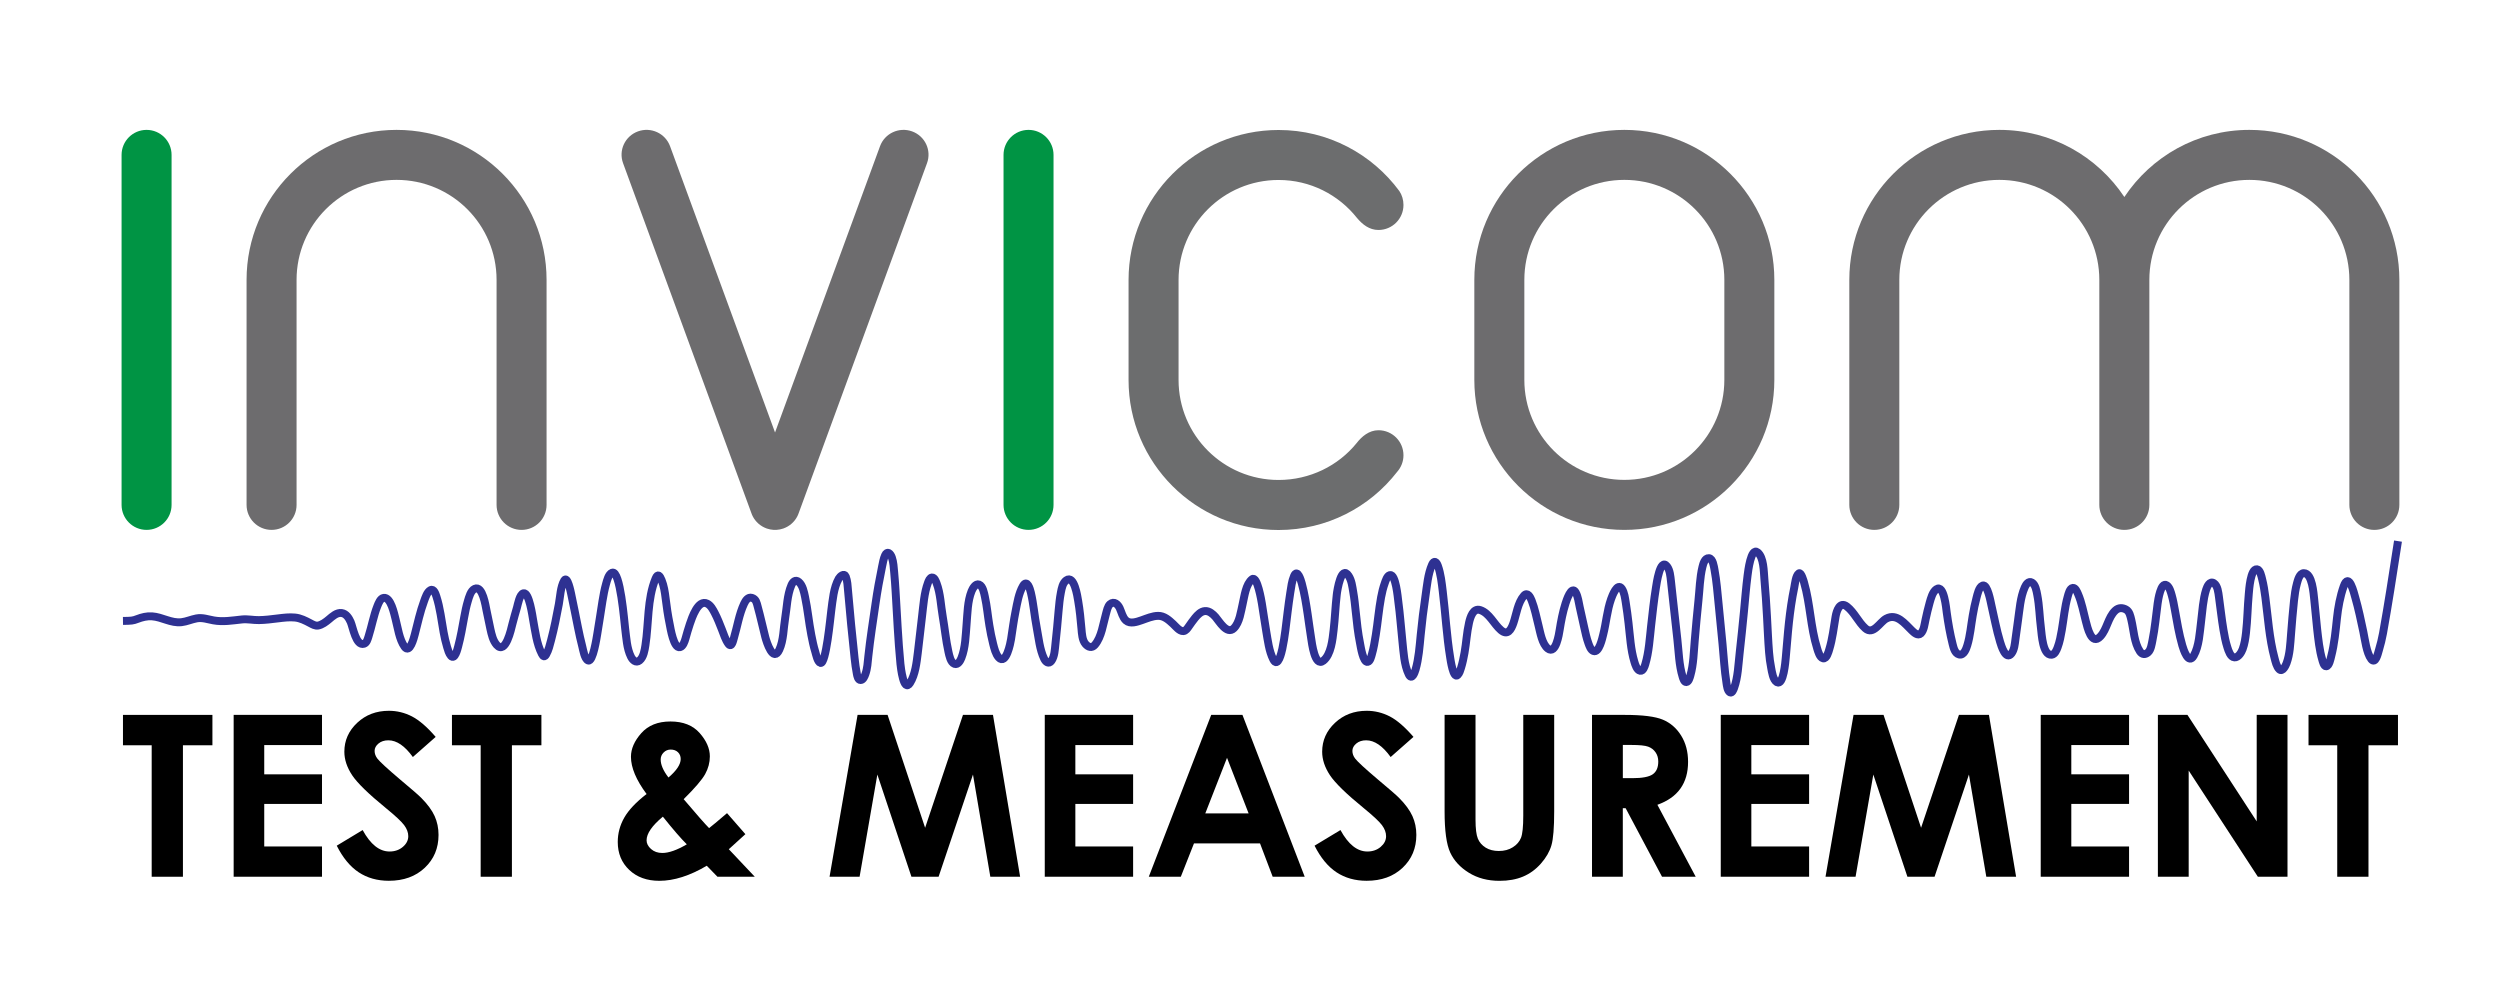
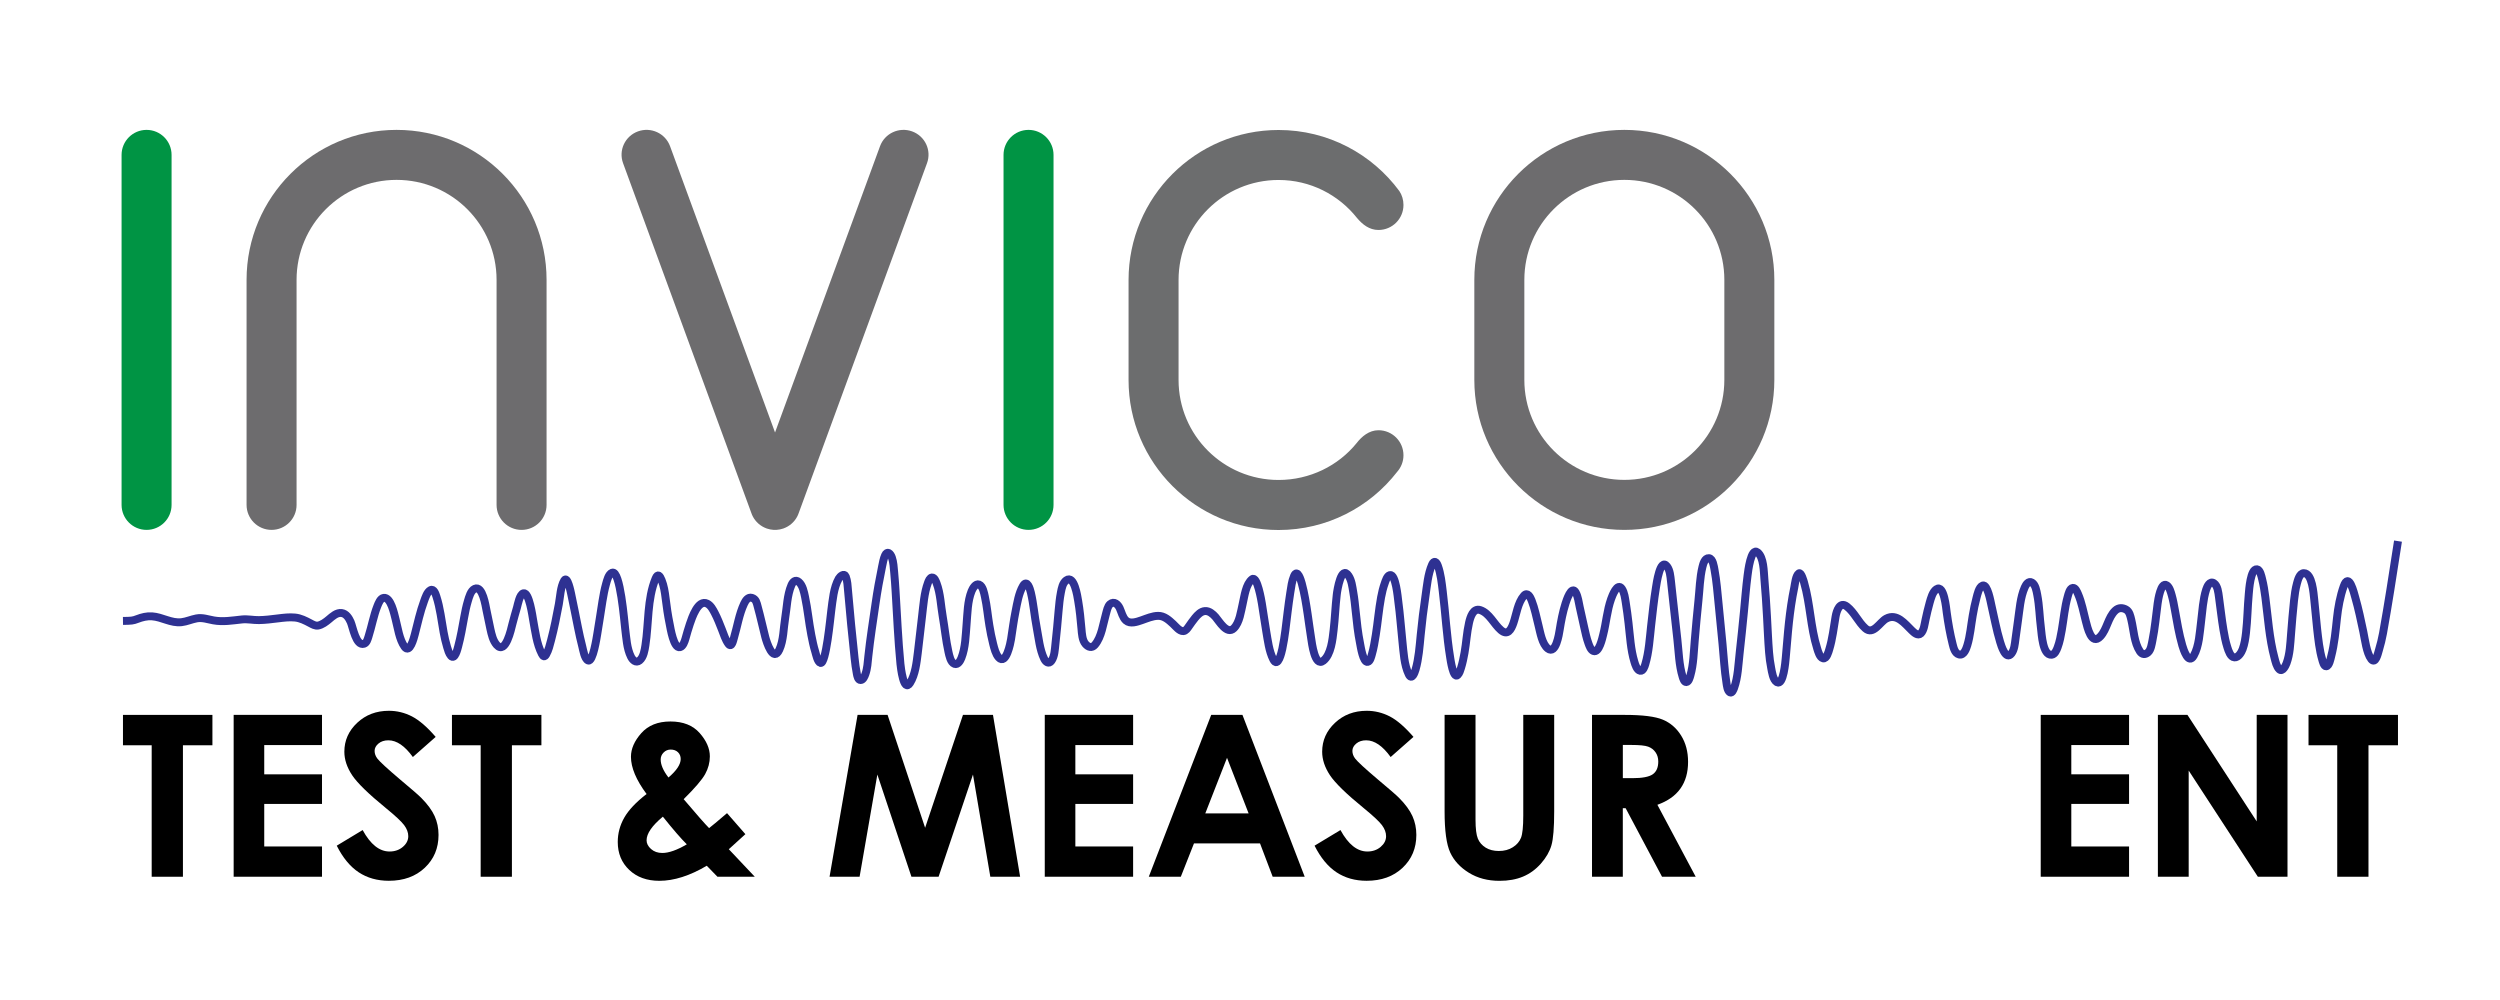
<svg xmlns="http://www.w3.org/2000/svg" xmlns:xlink="http://www.w3.org/1999/xlink" version="1.1" id="Layer_1" x="0px" y="0px" width="566.93px" height="226.771px" viewBox="0 0 566.93 226.771" enable-background="new 0 0 566.93 226.771" xml:space="preserve">
  <a xlink:href="http://www.invicom.com">
    <rect x="-36.523" y="290" fill="#FFFFFF" fill-opacity="0" width="566.929" height="226.771" />
  </a>
  <a xlink:href="http://www.invicom.com">
    <g>
      <path fill="none" stroke="#2E3192" stroke-width="1.8" d="M27.886,140.811c1.95-0.028,2.262-0.055,3.252-0.435    c1.073-0.412,2.182-0.691,3.334-0.61c2.302,0.157,4.321,1.602,6.688,1.329c1.175-0.137,2.248-0.641,3.4-0.857    c1.314-0.252,2.564,0.209,3.847,0.446c2.181,0.399,4.272,0.021,6.449-0.208c1.283-0.141,2.568,0.169,3.856,0.147    c1.451-0.02,2.893-0.21,4.33-0.387c1.281-0.159,2.586-0.325,3.876-0.193c1.237,0.126,2.329,0.691,3.425,1.271    c0.551,0.292,1.147,0.655,1.788,0.546c0.872-0.148,1.787-0.837,2.454-1.402c0.807-0.682,1.794-1.602,2.908-1.438    c1.017,0.145,1.625,1.123,2.026,2.018c0.513,1.146,1.202,5.541,3.032,4.951c0.616-0.199,0.814-1.021,1.001-1.591    c0.378-1.163,0.656-2.359,0.97-3.542c0.304-1.147,0.613-2.307,1.052-3.402c0.252-0.629,0.682-1.782,1.449-1.879    c1.607-0.205,2.375,3.662,2.672,4.787c0.528,2,0.84,4.609,2.049,6.311c1.171,1.646,2.105-1.976,2.315-2.788    c0.659-2.548,1.21-5.145,2.124-7.606c0.286-0.772,0.675-2.063,1.451-2.46c0.753-0.391,1.157,0.911,1.324,1.426    c0.85,2.608,1.146,5.411,1.636,8.108c0.208,1.141,0.464,2.271,0.796,3.383c0.199,0.667,0.415,1.474,0.875,2.005    c0.876,1.009,1.505-1.661,1.624-2.104c0.59-2.188,0.967-4.429,1.374-6.657c0.226-1.24,0.476-2.479,0.837-3.687    c0.264-0.887,0.648-2.355,1.554-2.773c1.799-0.832,2.473,3.961,2.673,4.899c0.3,1.409,0.572,2.823,0.882,4.229    c0.274,1.234,0.583,2.648,1.434,3.609c2.022,2.281,3.271-3.627,3.551-4.74c0.315-1.266,0.691-2.507,1.044-3.756    c0.21-0.743,0.596-3.022,1.486-3.229c1.281-0.292,2.038,5.335,2.179,6.086c0.477,2.535,0.785,5.383,1.979,7.684    c0.31,0.597,0.594,0.771,0.966,0.12c0.556-0.973,0.83-2.153,1.115-3.234c0.713-2.694,1.251-5.442,1.765-8.188    c0.309-1.647,0.369-3.916,1.221-5.363c0.715-1.213,1.487,2.649,1.551,2.944c0.554,2.556,1.041,5.126,1.562,7.689    c0.294,1.44,0.6,2.888,0.974,4.311c0.203,0.776,0.51,2.841,1.322,3.198c1.107,0.486,1.963-5.324,2.088-6.033    c0.432-2.464,0.764-4.942,1.171-7.412c0.218-1.316,0.458-2.643,0.821-3.929c0.217-0.771,0.546-2.204,1.367-2.534    c1.856-0.748,2.773,11.255,2.962,12.688c0.277,2.104,0.364,4.458,1.315,6.375c0.374,0.753,1.135,1.502,1.941,0.854    c0.922-0.741,1.165-2.342,1.339-3.458c0.77-4.936,0.375-10.492,2.313-15.163c0.511-1.229,0.97-0.583,1.358,0.385    c0.516,1.28,0.736,2.694,0.902,4.065c0.238,1.981,0.525,3.958,0.927,5.913c0.18,0.883,0.903,5.592,2.346,5.239    c0.69-0.172,1.061-1.326,1.235-1.94c0.319-1.118,0.623-2.24,1.001-3.339c0.47-1.363,1.847-5.645,3.933-4.606    c0.796,0.396,1.31,1.365,1.713,2.143c0.625,1.194,1.117,2.472,1.613,3.729c0.424,1.076,0.792,2.316,1.473,3.252    c0.757,1.038,1.104-0.832,1.262-1.358c0.757-2.543,1.168-5.339,2.295-7.742c0.332-0.707,0.894-1.596,1.767-1.337    c0.976,0.29,1.085,1.135,1.335,2.039c0.628,2.263,1.119,4.563,1.704,6.841c0.304,1.183,1.805,5.903,3.185,2.89    c0.983-2.146,0.939-4.86,1.327-7.178c0.409-2.452,0.435-5.164,1.414-7.466c0.315-0.74,0.899-1.366,1.656-0.743    c0.913,0.753,1.205,2.305,1.442,3.424c0.602,2.843,0.862,5.758,1.418,8.611c0.25,1.285,0.512,2.577,0.899,3.823    c0.17,0.548,0.504,2.34,1.188,2.528c1.248,0.354,2.229-10.323,2.434-11.836c0.32-2.366,0.521-5.222,1.713-7.313    c0.258-0.449,1.229-1.35,1.578-0.445c0.382,0.983,0.424,2.137,0.515,3.184c0.439,5.111,0.933,10.24,1.49,15.345    c0.133,1.198,0.28,2.404,0.518,3.591c0.088,0.44,0.265,1.366,0.853,1.354c0.574-0.01,0.905-0.882,1.068-1.332    c0.473-1.301,0.528-2.688,0.674-4.059c0.425-4.007,1.072-7.99,1.639-11.978c0.401-2.818,0.906-5.609,1.484-8.396    c0.175-0.842,0.319-1.733,0.672-2.518c0.508-1.132,1.226-0.426,1.542,0.475c0.375,1.066,0.423,2.313,0.529,3.431    c0.132,1.396,0.225,2.794,0.312,4.191c0.337,5.507,0.575,11.051,1.105,16.542c0.076,0.781,0.738,6.587,2.17,4.314    c1.202-1.903,1.49-4.634,1.767-6.854c0.343-2.741,0.622-5.491,0.958-8.232c0.311-2.521,0.461-5.313,1.36-7.698    c0.146-0.39,0.413-1.112,0.896-1.147c0.563-0.041,0.893,0.887,1.049,1.306c0.889,2.37,0.957,5.076,1.393,7.567    c0.463,2.646,0.706,5.373,1.292,7.987c0.188,0.825,0.481,2.418,1.381,2.742c0.774,0.278,1.321-0.748,1.556-1.345    c0.926-2.354,0.963-5.159,1.175-7.662c0.206-2.438,0.212-5.214,1.132-7.5c0.244-0.604,0.924-1.797,1.696-1.498    c0.875,0.336,1.144,1.945,1.322,2.757c0.476,2.142,0.655,4.354,1.017,6.518c0.235,1.409,0.5,2.817,0.858,4.198    c0.267,1.018,0.557,2.302,1.275,3.088c1.668,1.824,2.658-3.348,2.783-4.151c0.326-2.108,0.599-4.22,1.02-6.313    c0.379-1.897,0.713-4.115,1.699-5.792c0.922-1.569,1.576,0.675,1.776,1.519c0.621,2.611,0.817,5.326,1.328,7.966    c0.443,2.295,0.667,4.951,1.689,7.059c0.354,0.727,1.054,1.302,1.656,0.455c0.716-1.012,0.761-2.604,0.896-3.801    c0.284-2.526,0.506-5.043,0.723-7.579c0.119-1.389,0.257-2.777,0.522-4.146c0.188-0.957,0.403-2.128,1.216-2.729    c1.802-1.332,2.534,3.694,2.697,4.655c0.358,2.099,0.567,4.206,0.749,6.323c0.094,1.087,0.169,2.604,0.909,3.458    c0.634,0.734,1.444,1.002,2.133,0.197c1.53-1.787,1.873-4.804,2.516-7.025c0.19-0.666,0.383-1.742,0.933-2.209    c0.925-0.787,1.791,0.068,2.188,0.93c0.42,0.911,0.655,2.094,1.41,2.781c0.952,0.869,2.529,0.295,3.564-0.061    c1.208-0.416,2.447-0.978,3.736-0.991c1.364-0.019,2.411,0.932,3.383,1.829c0.591,0.547,1.448,1.688,2.324,1.633    c0.569-0.038,0.932-0.623,1.236-1.055c0.464-0.659,0.921-1.329,1.435-1.951c0.574-0.697,1.312-1.479,2.241-1.545    c0.959-0.071,1.783,0.662,2.393,1.354c0.829,0.943,2.595,4.086,4.153,2.552c1.314-1.298,1.609-3.854,2.018-5.592    c0.389-1.653,0.702-4.461,2.14-5.549c1.149-0.872,2.103,4.969,2.202,5.547c0.357,2.076,0.615,4.171,0.98,6.246    c0.368,2.1,0.633,4.499,1.595,6.409c1.058,2.095,1.896-1.646,2.063-2.424c0.591-2.762,0.854-5.603,1.207-8.404    c0.179-1.429,0.363-2.854,0.59-4.275c0.203-1.268,0.354-2.646,0.859-3.821c0.764-1.763,1.563,0.994,1.748,1.669    c0.625,2.278,0.983,4.645,1.336,6.98c0.272,1.813,0.5,3.63,0.789,5.438c0.174,1.078,0.82,6.657,2.748,5.146    c1.783-1.396,2.104-4.834,2.35-6.959c0.313-2.678,0.402-5.38,0.716-8.06c0.116-1.021,1.018-6.806,2.682-4.254    c0.699,1.068,0.836,2.437,1.053,3.676c0.258,1.457,0.405,2.938,0.558,4.408c0.25,2.457,0.511,4.896,1.003,7.317    c0.122,0.593,0.67,4.353,1.729,4.121c0.549-0.118,0.787-1.186,0.918-1.633c0.426-1.458,0.67-2.985,0.908-4.487    c0.451-2.837,0.68-5.713,1.2-8.532c0.201-1.088,0.466-2.175,0.836-3.212c0.188-0.529,0.523-1.67,1.16-1.82    c1.324-0.315,1.789,5.125,1.896,5.909c0.42,3.058,0.619,6.141,0.951,9.209c0.256,2.372,0.375,5.241,1.432,7.407    c0.688,1.408,1.33-0.354,1.541-1.092c0.726-2.533,0.906-5.221,1.162-7.841c0.287-2.964,0.65-5.923,1.088-8.866    c0.343-2.313,0.539-4.95,1.49-7.104c0.478-1.072,1.002-0.62,1.323,0.271c0.658,1.836,0.867,3.89,1.105,5.817    c0.623,5.011,0.871,10.063,1.691,15.048c0.059,0.354,0.688,4.869,1.682,3.918c0.412-0.396,0.604-1.088,0.771-1.625    c0.349-1.121,0.583-2.28,0.792-3.438c0.404-2.265,0.51-4.583,1.024-6.821c0.291-1.257,0.932-3.407,2.564-2.849    c2.045,0.695,3.074,3.169,4.645,4.522c1.531,1.326,2.324-0.042,2.855-1.591c0.67-1.953,0.986-4.643,2.393-6.217    c0.814-0.914,1.441,0.357,1.73,1.086c0.725,1.837,1.096,3.832,1.582,5.746c0.397,1.557,0.79,4.156,2.123,5.188    c1.792,1.396,2.506-3.313,2.654-4.233c0.329-2.045,0.702-4.038,1.331-6.012c0.199-0.617,1.359-4.267,2.318-2.488    c0.528,0.979,0.664,2.229,0.902,3.313c0.333,1.52,0.665,3.031,1.008,4.543c0.279,1.242,0.535,2.502,0.973,3.694    c0.209,0.571,0.521,1.488,1.131,1.729c1.285,0.506,2.025-2.991,2.207-3.702c0.688-2.688,0.871-5.477,1.798-8.097    c0.231-0.659,1.425-3.892,2.448-2.319c0.578,0.889,0.707,2.12,0.877,3.15c0.254,1.535,0.439,3.082,0.625,4.627    c0.343,2.893,0.479,6.006,1.33,8.791c0.191,0.627,0.566,1.899,1.318,2.035c0.67,0.121,1.008-0.993,1.151-1.474    c0.834-2.771,1.004-5.869,1.326-8.74c0.33-2.906,0.631-5.814,1.101-8.7c0.125-0.761,0.938-6.805,2.498-4.781    c0.682,0.886,0.774,2.299,0.903,3.375c0.172,1.438,0.306,2.887,0.47,4.323c0.336,2.978,0.649,5.948,0.983,8.922    c0.313,2.768,0.369,5.812,1.197,8.467c0.108,0.348,0.35,1.189,0.822,1.169c0.559-0.031,0.819-1.117,0.938-1.534    c0.711-2.495,0.746-5.251,0.974-7.83c0.264-3.044,0.518-6.09,0.844-9.126c0.27-2.509,0.309-5.175,0.907-7.625    c0.177-0.729,0.531-2.035,1.456-1.993c0.909,0.043,1.151,1.938,1.276,2.604c0.479,2.565,0.67,5.214,0.936,7.813    c0.308,3.017,0.595,6.032,0.886,9.049c0.283,2.932,0.43,5.921,0.893,8.826c0.095,0.594,0.209,1.798,0.791,2.143    c0.477,0.281,0.816-0.652,0.931-0.966c0.896-2.449,0.971-5.341,1.266-7.926c0.354-3.137,0.67-6.28,0.979-9.423    c0.268-2.741,0.472-5.499,0.825-8.229c0.107-0.815,0.752-6.44,2.268-5.208c1.417,1.157,1.386,4.313,1.539,6.019    c0.258,2.855,0.431,5.727,0.595,8.593c0.154,2.693,0.252,5.394,0.469,8.082c0.094,1.183,0.25,2.361,0.479,3.521    c0.184,0.937,0.411,2.706,1.303,3.239c1.489,0.896,1.934-4.827,1.998-5.508c0.262-2.672,0.428-5.352,0.723-8.021    c0.295-2.685,0.67-5.358,1.22-7.996c0.161-0.776,0.325-2.694,1.047-3.17c0.5-0.33,1.089,1.795,1.157,2.044    c1.423,4.896,1.459,10.137,2.984,15.007c0.203,0.65,0.571,2.041,1.338,2.229c0.799,0.198,1.238-1.495,1.398-2.021    c0.737-2.408,1.012-4.941,1.434-7.424c0.235-1.395,0.976-3.555,2.582-2.297c1.695,1.324,2.568,3.521,4.177,4.947    c1.793,1.595,3.282-1.438,4.719-2.211c2.418-1.293,4.207,1.134,5.781,2.652c0.489,0.475,1.396,1.363,2.071,0.714    c0.717-0.689,0.857-2.175,1.068-3.115c0.293-1.297,0.566-2.602,0.941-3.876c0.288-0.982,0.646-2.432,1.522-3.044    c1.748-1.222,2.229,4.448,2.348,5.297c0.326,2.375,0.755,4.848,1.341,7.163c0.217,0.861,0.508,2.091,1.461,2.338    c1.073,0.28,1.61-1.255,1.858-2.063c0.668-2.173,0.842-4.535,1.236-6.775c0.236-1.347,0.494-2.691,0.856-4.011    c0.209-0.767,0.543-2.473,1.396-2.785c1.104-0.402,1.82,3.771,1.963,4.371c0.658,2.797,1.154,5.648,1.99,8.396    c0.254,0.838,1.291,4.317,2.584,2.646c0.649-0.842,0.752-2.145,0.889-3.175c0.188-1.422,0.371-2.842,0.582-4.262    c0.369-2.489,0.515-5.264,1.537-7.573c0.277-0.63,0.865-1.542,1.639-1.077c0.802,0.479,1.021,1.888,1.189,2.734    c0.498,2.522,0.522,5.111,0.854,7.66c0.171,1.312,0.386,6.158,2.412,5.978c0.729-0.066,1.121-1.034,1.351-1.644    c0.479-1.271,0.729-2.64,0.961-3.976c0.44-2.528,0.643-5.158,1.35-7.625c0.15-0.528,0.455-1.851,1.146-1.923    c0.592-0.063,0.985,0.932,1.174,1.366c0.856,1.969,1.229,4.13,1.776,6.204c0.353,1.334,1.273,5.616,3.291,3.448    c1.533-1.646,1.72-4.308,3.375-5.866c0.724-0.684,1.611-0.707,2.455-0.237c0.791,0.438,0.98,1.478,1.188,2.325    c0.551,2.271,0.639,5.196,1.957,7.167c0.49,0.729,1.174,0.795,1.83,0.239c0.672-0.563,0.844-1.919,1.012-2.731    c0.57-2.759,0.797-5.583,1.176-8.375c0.104-0.759,0.734-5.031,2.068-4.121c0.654,0.446,0.924,1.539,1.131,2.265    c0.311,1.085,0.504,2.204,0.707,3.314c0.492,2.699,0.926,5.435,1.688,8.065c0.271,0.937,1.394,4.442,2.587,2.329    c1.239-2.188,1.354-5.287,1.674-7.752c0.305-2.374,0.418-4.982,1.151-7.266c0.228-0.71,0.824-2.027,1.744-1.439    c0.879,0.563,1.021,2.188,1.154,3.137c0.354,2.479,0.6,4.964,1.02,7.435c0.228,1.342,0.479,2.695,0.896,3.991    c0.236,0.735,0.684,2.208,1.604,2.271c0.89,0.07,1.599-1.178,1.857-1.883c0.432-1.175,0.615-2.452,0.758-3.697    c0.334-2.926,0.359-5.878,0.627-8.81c0.08-0.862,0.377-5.765,1.854-5.599c0.729,0.083,1.024,1.642,1.166,2.194    c0.352,1.365,0.559,2.771,0.742,4.172c0.604,4.604,0.873,9.269,2.082,13.768c0.219,0.813,0.456,1.973,1.088,2.564    c0.727,0.685,1.45-0.878,1.639-1.392c0.768-2.085,0.84-4.422,1.02-6.629c0.205-2.523,0.392-5.052,0.67-7.568    c0.146-1.33,0.326-2.673,0.681-3.962c0.199-0.729,0.604-2.273,1.559-2.267c1.912,0.02,2.187,4.617,2.34,5.928    c0.259,2.227,0.406,4.458,0.66,6.688c0.271,2.354,0.506,4.807,1.181,7.082c0.106,0.359,0.358,1.438,0.873,1.427    c0.688-0.021,1.014-1.789,1.135-2.259c0.729-2.813,1.006-5.772,1.311-8.659c0.248-2.38,0.719-4.953,1.525-7.233    c1.195-3.376,2.33,1.521,2.641,2.593c0.726,2.534,1.262,5.125,1.81,7.707c0.358,1.688,0.727,4.859,1.795,6.227    c0.948,1.213,1.479-1.127,1.752-2.077c0.385-1.333,0.674-2.428,0.92-3.796c1.205-6.697,2.092-12.505,3.396-20.896" />
    </g>
  </a>
  <a xlink:href="http://www.invicom.com">
    <g>
      <path d="M27.887,162.118h20.284v6.889h-6.687v29.814h-7.086v-29.815h-6.512V162.118L27.887,162.118z" />
      <path d="M52.987,162.118h20.035v6.838h-13.1v6.637h13.1v6.712h-13.1v9.654h13.1v6.862H52.987V162.118z" />
      <path d="M98.797,167.11l-5.174,4.563c-1.816-2.524-3.667-3.792-5.549-3.792c-0.917,0-1.667,0.245-2.25,0.736    s-0.875,1.044-0.875,1.659c0,0.616,0.208,1.198,0.625,1.746c0.566,0.729,2.274,2.304,5.124,4.716    c2.666,2.228,4.282,3.635,4.849,4.217c1.416,1.43,2.42,2.798,3.012,4.104c0.591,1.306,0.888,2.729,0.888,4.276    c0,3.013-1.041,5.496-3.123,7.458c-2.081,1.963-4.795,2.944-8.143,2.944c-2.614,0-4.892-0.641-6.831-1.921    c-1.94-1.281-3.602-3.294-4.984-6.039l5.874-3.543c1.766,3.244,3.798,4.865,6.097,4.865c1.199,0,2.207-0.354,3.023-1.051    c0.816-0.695,1.226-1.506,1.226-2.42c0-0.832-0.309-1.662-0.925-2.494c-0.617-0.83-1.976-2.104-4.074-3.816    c-3.999-3.259-6.582-5.775-7.748-7.546c-1.167-1.772-1.75-3.539-1.75-5.304c0-2.547,0.971-4.729,2.909-6.551    c1.94-1.818,4.333-2.729,7.183-2.729c1.833,0,3.576,0.424,5.232,1.271C95.07,163.317,96.864,164.864,98.797,167.11z" />
      <path d="M102.49,162.118h20.285v6.889h-6.688v29.814h-7.086v-29.815h-6.512V162.118L102.49,162.118z" />
      <path d="M164.871,184.399l4.162,4.766l-1.892,1.719l-1.867,1.695l5.892,6.242h-8.469l-2.42-2.495    c-3.859,2.278-7.443,3.418-10.755,3.418c-2.813,0-5.086-0.823-6.825-2.47c-1.738-1.647-2.607-3.759-2.607-6.337    c0-1.946,0.492-3.785,1.478-5.518c0.986-1.729,2.672-3.518,5.059-5.36c-2.361-3.181-3.542-5.988-3.542-8.438    c0-1.813,0.782-3.602,2.346-5.365c1.563-1.762,3.769-2.645,6.611-2.645c2.877,0,5.085,0.875,6.625,2.62    c1.539,1.747,2.309,3.51,2.309,5.291c0,1.396-0.354,2.732-1.061,4.017c-0.707,1.28-2.333,3.177-4.877,5.688    c2.979,3.51,4.9,5.694,5.768,6.562C161.334,187.394,162.691,186.26,164.871,184.399z M155.75,191.472    c-1.285-1.266-3.095-3.354-5.43-6.275c-2.462,2.047-3.693,3.835-3.693,5.365c0,0.716,0.336,1.373,1.01,1.971    c0.673,0.599,1.524,0.898,2.555,0.898C151.67,193.431,153.522,192.778,155.75,191.472z M151.592,176.316    c1.848-1.581,2.771-2.979,2.771-4.191c0-0.632-0.208-1.146-0.624-1.547c-0.416-0.398-0.965-0.599-1.646-0.599    c-0.633,0-1.169,0.226-1.609,0.673c-0.441,0.449-0.66,0.974-0.66,1.574C149.821,173.422,150.411,174.786,151.592,176.316z" />
      <path d="M194.475,162.118h6.807l8.509,25.6l8.585-25.6h6.804l6.156,36.703h-6.757l-3.935-23.178l-7.797,23.178h-6.157    l-7.729-23.178l-4.028,23.178h-6.813L194.475,162.118z" />
      <path d="M236.924,162.118h20.035v6.838H243.86v6.637h13.099v6.712H243.86v9.654h13.099v6.862h-20.035V162.118L236.924,162.118z" />
      <path d="M274.668,162.118h7.086l14.117,36.703h-7.262l-2.871-7.563h-14.977l-2.986,7.563h-7.261L274.668,162.118z M278.254,171.85    l-4.925,12.6h9.819L278.254,171.85z" />
      <path d="M320.535,167.11l-5.176,4.563c-1.816-2.524-3.666-3.792-5.549-3.792c-0.916,0-1.666,0.245-2.25,0.736    s-0.875,1.044-0.875,1.659c0,0.616,0.207,1.198,0.625,1.746c0.565,0.729,2.274,2.304,5.125,4.716    c2.666,2.228,4.28,3.635,4.848,4.217c1.418,1.43,2.42,2.798,3.012,4.104c0.593,1.306,0.891,2.729,0.891,4.276    c0,3.013-1.043,5.496-3.123,7.458c-2.082,1.963-4.797,2.944-8.145,2.944c-2.614,0-4.892-0.641-6.832-1.921    c-1.938-1.281-3.601-3.294-4.98-6.039l5.873-3.543c1.767,3.244,3.799,4.865,6.099,4.865c1.198,0,2.207-0.354,3.022-1.051    c0.814-0.695,1.226-1.506,1.226-2.42c0-0.832-0.31-1.662-0.925-2.494c-0.616-0.83-1.979-2.104-4.073-3.816    c-4-3.259-6.584-5.775-7.75-7.546c-1.166-1.772-1.748-3.539-1.748-5.304c0-2.547,0.972-4.729,2.91-6.551    c1.938-1.818,4.334-2.729,7.182-2.729c1.832,0,3.576,0.424,5.232,1.271C316.806,163.317,318.601,164.864,320.535,167.11z" />
      <path d="M327.595,162.118h7.011v23.735c0,2.043,0.179,3.487,0.536,4.338c0.356,0.847,0.948,1.521,1.771,2.032    c0.824,0.506,1.816,0.758,2.979,0.758c1.229,0,2.293-0.281,3.183-0.852c0.891-0.563,1.506-1.28,1.848-2.151    c0.341-0.874,0.511-2.539,0.511-5v-22.861h7.012V184c0,3.692-0.207,6.255-0.625,7.688c-0.414,1.43-1.209,2.812-2.383,4.142    c-1.172,1.331-2.523,2.316-4.056,2.956c-1.528,0.643-3.311,0.962-5.338,0.962c-2.662,0-4.979-0.611-6.948-1.834    c-1.972-1.222-3.382-2.753-4.229-4.591c-0.85-1.837-1.273-4.944-1.273-9.32V162.12L327.595,162.118L327.595,162.118z" />
      <path d="M361.029,162.118h7.4c4.056,0,6.94,0.362,8.661,1.087c1.72,0.725,3.104,1.925,4.148,3.605    c1.047,1.68,1.569,3.668,1.569,5.963c0,2.411-0.577,4.428-1.733,6.05c-1.154,1.623-2.896,2.849-5.226,3.68l8.691,16.317h-7.637    l-8.253-15.544h-0.641v15.544h-6.985v-36.702H361.029z M368.015,176.465h2.188c2.224,0,3.752-0.291,4.59-0.875    s1.256-1.552,1.256-2.9c0-0.805-0.206-1.497-0.622-2.094c-0.414-0.592-0.97-1.018-1.666-1.273    c-0.695-0.258-1.974-0.388-3.83-0.388h-1.916V176.465L368.015,176.465z" />
-       <path d="M390.22,162.118h20.034v6.838h-13.1v6.637h13.1v6.712h-13.1v9.654h13.1v6.862H390.22V162.118z" />
-       <path d="M420.33,162.118h6.808l8.508,25.6l8.586-25.6h6.805l6.158,36.703h-6.758l-3.937-23.178l-7.797,23.178h-6.157    l-7.729-23.178l-4.029,23.178h-6.813L420.33,162.118z" />
      <path d="M462.779,162.118h20.033v6.838h-13.098v6.637h13.098v6.712h-13.098v9.654h13.098v6.862h-20.033V162.118z" />
      <path d="M489.351,162.118h6.701l15.705,24.153v-24.153h6.983v36.703h-6.721l-15.687-24.076v24.077h-6.985v-36.704H489.351z" />
      <polyline points="543.792,169.006 537.105,169.006 537.105,198.821 530.019,198.821 530.019,169.006 523.508,169.006     523.508,162.118 543.792,162.118   " />
      <path stroke="#8EC73F" stroke-miterlimit="10" d="M360.933,179.591" />
      <path stroke="#8EC73F" stroke-miterlimit="10" d="M360.933,179.591" />
    </g>
  </a>
  <a xlink:href="http://www.invicom.com">
    <g>
      <path fill="#009444" d="M38.908,114.494c0,3.131-2.538,5.669-5.669,5.669l0,0c-3.131,0-5.669-2.538-5.669-5.669v-79.37    c0-3.131,2.539-5.67,5.669-5.67l0,0c3.131,0,5.669,2.539,5.669,5.67V114.494z" />
      <path fill="#6D6C6E" d="M89.931,29.454c-18.786,0-34.017,15.229-34.017,34.017v17.01v0.729v33.284c0,3.131,2.539,5.67,5.669,5.67    c3.131,0,5.67-2.539,5.67-5.67V81.209V80.48V63.469c0-12.522,10.153-22.677,22.678-22.677s22.677,10.152,22.677,22.677v17.007    c0,0.002,0,0.003,0,0.004v34.017c0,3.131,2.539,5.669,5.669,5.669c3.131,0,5.669-2.538,5.669-5.669V81.212v-0.729V63.47    C123.947,44.684,108.718,29.454,89.931,29.454z" />
      <path fill="#009444" d="M238.911,114.494c0,3.131-2.538,5.669-5.669,5.669l0,0c-3.13,0-5.668-2.538-5.668-5.669v-79.37    c0-3.131,2.538-5.67,5.668-5.67l0,0c3.131,0,5.669,2.539,5.669,5.67V114.494z" />
      <path fill="#6D6C6E" d="M368.353,29.454c-18.786,0-34.017,15.229-34.017,34.017v22.68c0,18.787,15.229,34.016,34.017,34.016    s34.018-15.229,34.018-34.016V63.469C402.371,44.684,387.14,29.454,368.353,29.454z M391.033,86.147    c0,12.521-10.154,22.677-22.677,22.677l0,0c-12.524,0-22.677-10.153-22.677-22.677V63.469c0-12.521,10.153-22.677,22.677-22.677    l0,0c12.523,0,22.677,10.153,22.677,22.677V86.147z" />
-       <path fill="#6D6C6E" d="M510.094,29.454c-11.836,0-22.258,6.049-28.351,15.221c-6.096-9.172-16.516-15.221-28.352-15.221    c-18.787,0-34.019,15.229-34.019,34.017v17.01v0.729v33.284c0,3.131,2.539,5.67,5.671,5.67c3.131,0,5.67-2.539,5.67-5.67V81.209    V80.48V63.469c0-12.522,10.151-22.677,22.676-22.677s22.678,10.152,22.678,22.677v17.007c0,0.002,0,0.003,0,0.004v34.017    c0,3.131,2.539,5.669,5.67,5.669c0,0,0.002,0,0.004,0c0,0,0.002,0,0.004,0c3.132,0,5.668-2.538,5.668-5.669V81.212v-0.729V63.474    c0-12.525,10.154-22.681,22.679-22.681s22.678,10.153,22.678,22.681v17.004c0,0.001,0,0.002,0,0.004v34.016    c0,3.131,2.537,5.669,5.668,5.669c3.133,0,5.67-2.538,5.67-5.669V81.214v-0.729V63.476    C544.111,44.684,528.881,29.454,510.094,29.454z" />
      <path fill="#6D6C6E" d="M180.269,117.947c0.38-0.495,0.674-1.048,0.871-1.637l29.082-79.307c1.07-2.92-0.446-6.146-3.39-7.211    c-2.941-1.063-6.195,0.443-7.266,3.362l-23.809,64.919l-23.807-64.919c-1.071-2.919-4.325-4.426-7.266-3.362    c-2.942,1.063-4.459,4.291-3.39,7.211l29.081,79.309c0.197,0.587,0.492,1.14,0.871,1.635c0.003,0.003,0.006,0.008,0.008,0.01    c0.109,0.145,0.226,0.278,0.35,0.41c0.004,0.004,0.008,0.008,0.011,0.012c0.122,0.129,0.25,0.252,0.384,0.371    c0.002,0.001,0.005,0.004,0.007,0.005c0.135,0.118,0.274,0.229,0.422,0.335c0.001,0.001,0.002,0.002,0.003,0.002    c0.145,0.104,0.294,0.202,0.45,0.292c0.007,0.008,0.013,0.01,0.019,0.013c0.147,0.086,0.302,0.167,0.46,0.237    c0.018,0.012,0.037,0.018,0.055,0.022c0.131,0.06,0.265,0.119,0.402,0.169c0.017,0.006,0.034,0.01,0.051,0.016    c0.017,0.009,0.033,0.012,0.048,0.019c0.491,0.167,0.988,0.264,1.482,0.295c0.026,0.001,0.053,0.006,0.08,0.008    c0.094,0.004,0.188,0,0.281,0s0.188,0.004,0.281,0c0.026-0.001,0.055-0.006,0.08-0.008c0.494-0.031,0.992-0.128,1.481-0.295    c0.016-0.006,0.033-0.009,0.048-0.019c0.017-0.006,0.034-0.01,0.051-0.016c0.139-0.05,0.271-0.109,0.402-0.169    c0.018-0.009,0.037-0.014,0.055-0.022c0.158-0.07,0.313-0.15,0.46-0.237c0.006-0.003,0.012-0.009,0.02-0.013    c0.156-0.091,0.308-0.188,0.45-0.292c0.001,0,0.002-0.001,0.003-0.002c0.146-0.104,0.287-0.217,0.422-0.335    c0.002-0.002,0.004-0.004,0.007-0.005c0.134-0.118,0.262-0.242,0.383-0.371c0.004-0.004,0.008-0.008,0.012-0.013    c0.123-0.131,0.239-0.269,0.35-0.41C180.264,117.954,180.266,117.95,180.269,117.947z" />
      <path fill="#6C6D6E" d="M312.599,97.565c-2.136,0-3.795,1.422-4.959,2.922l0,0c-4.157,5.128-10.582,8.355-17.698,8.355    c-12.524,0-22.677-10.149-22.677-22.678V63.491c0-12.525,10.153-22.677,22.677-22.677c7.196,0,13.604,3.354,17.759,8.582l0,0    c1.266,1.515,2.825,2.756,4.896,2.756c3.131,0,5.67-2.539,5.67-5.67c0-1.159-0.332-2.249-0.929-3.147l0,0    c-6.194-8.4-16.157-13.855-27.396-13.855c-18.787,0-34.017,15.229-34.017,34.016v22.678c0,18.787,15.229,34.019,34.017,34.019    c10.941,0,20.675-5.169,26.896-13.196c0.886-1,1.429-2.313,1.429-3.754C318.267,100.104,315.73,97.565,312.599,97.565z" />
    </g>
  </a>
</svg>